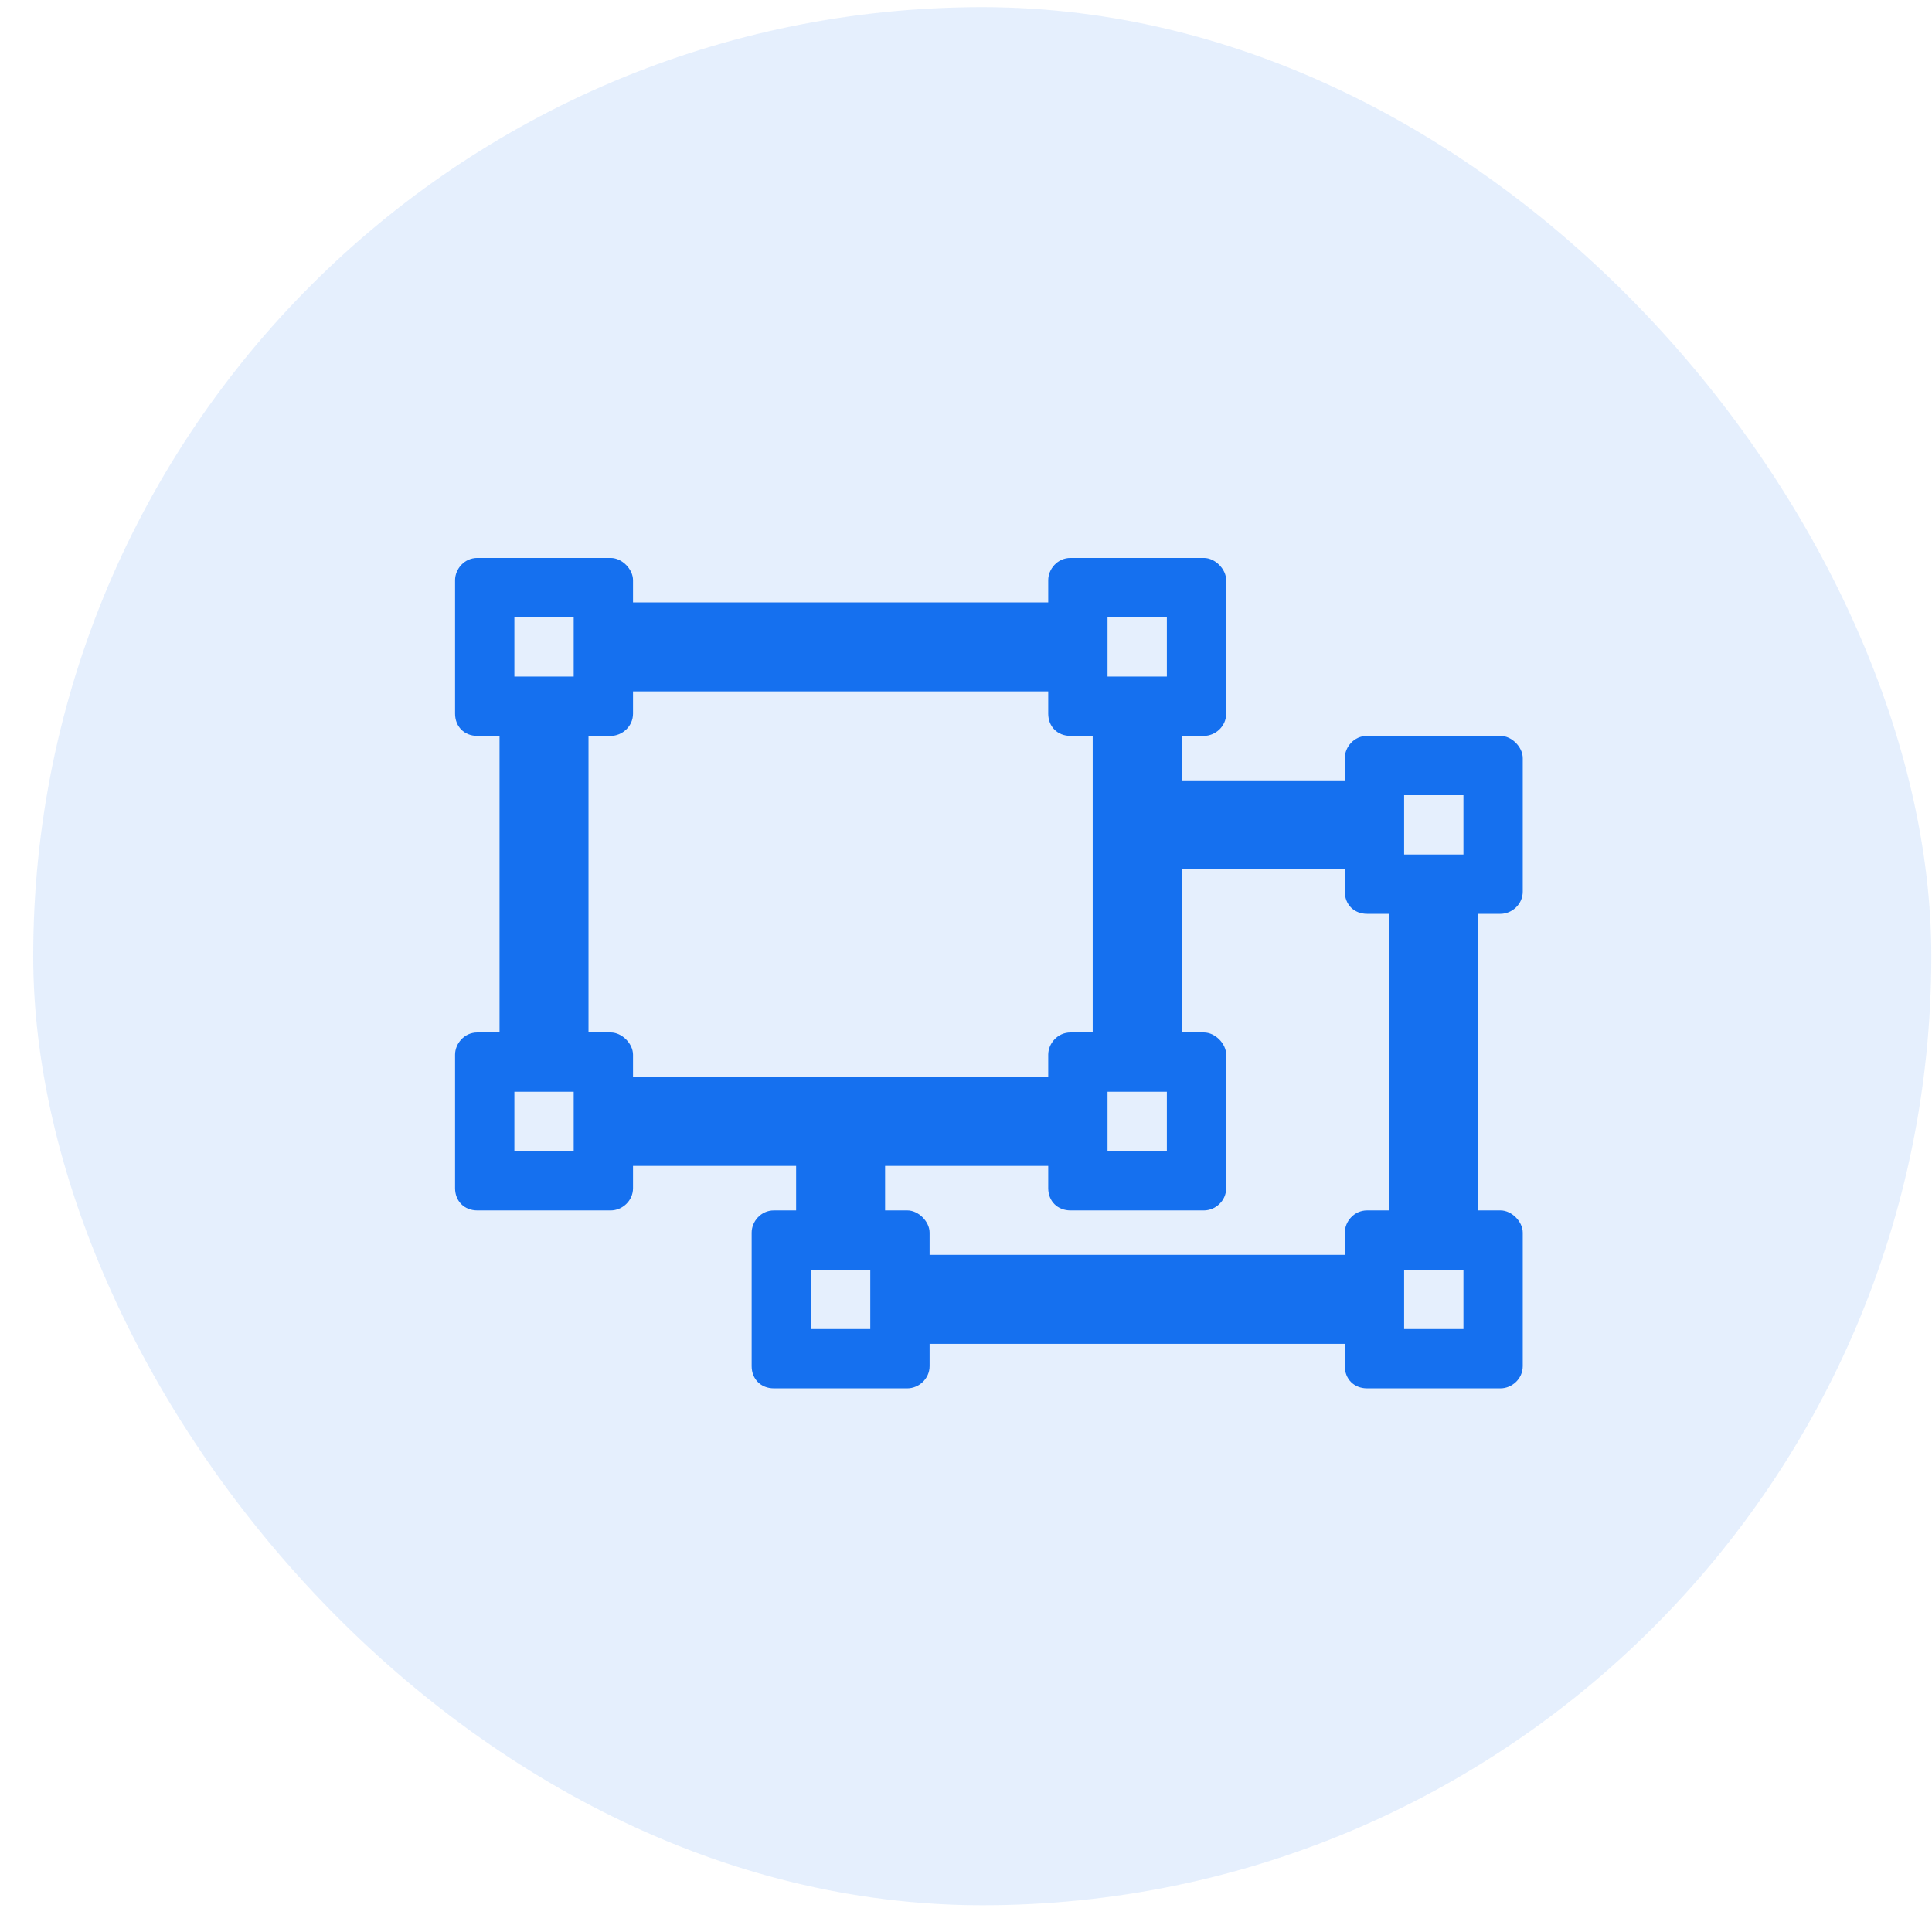
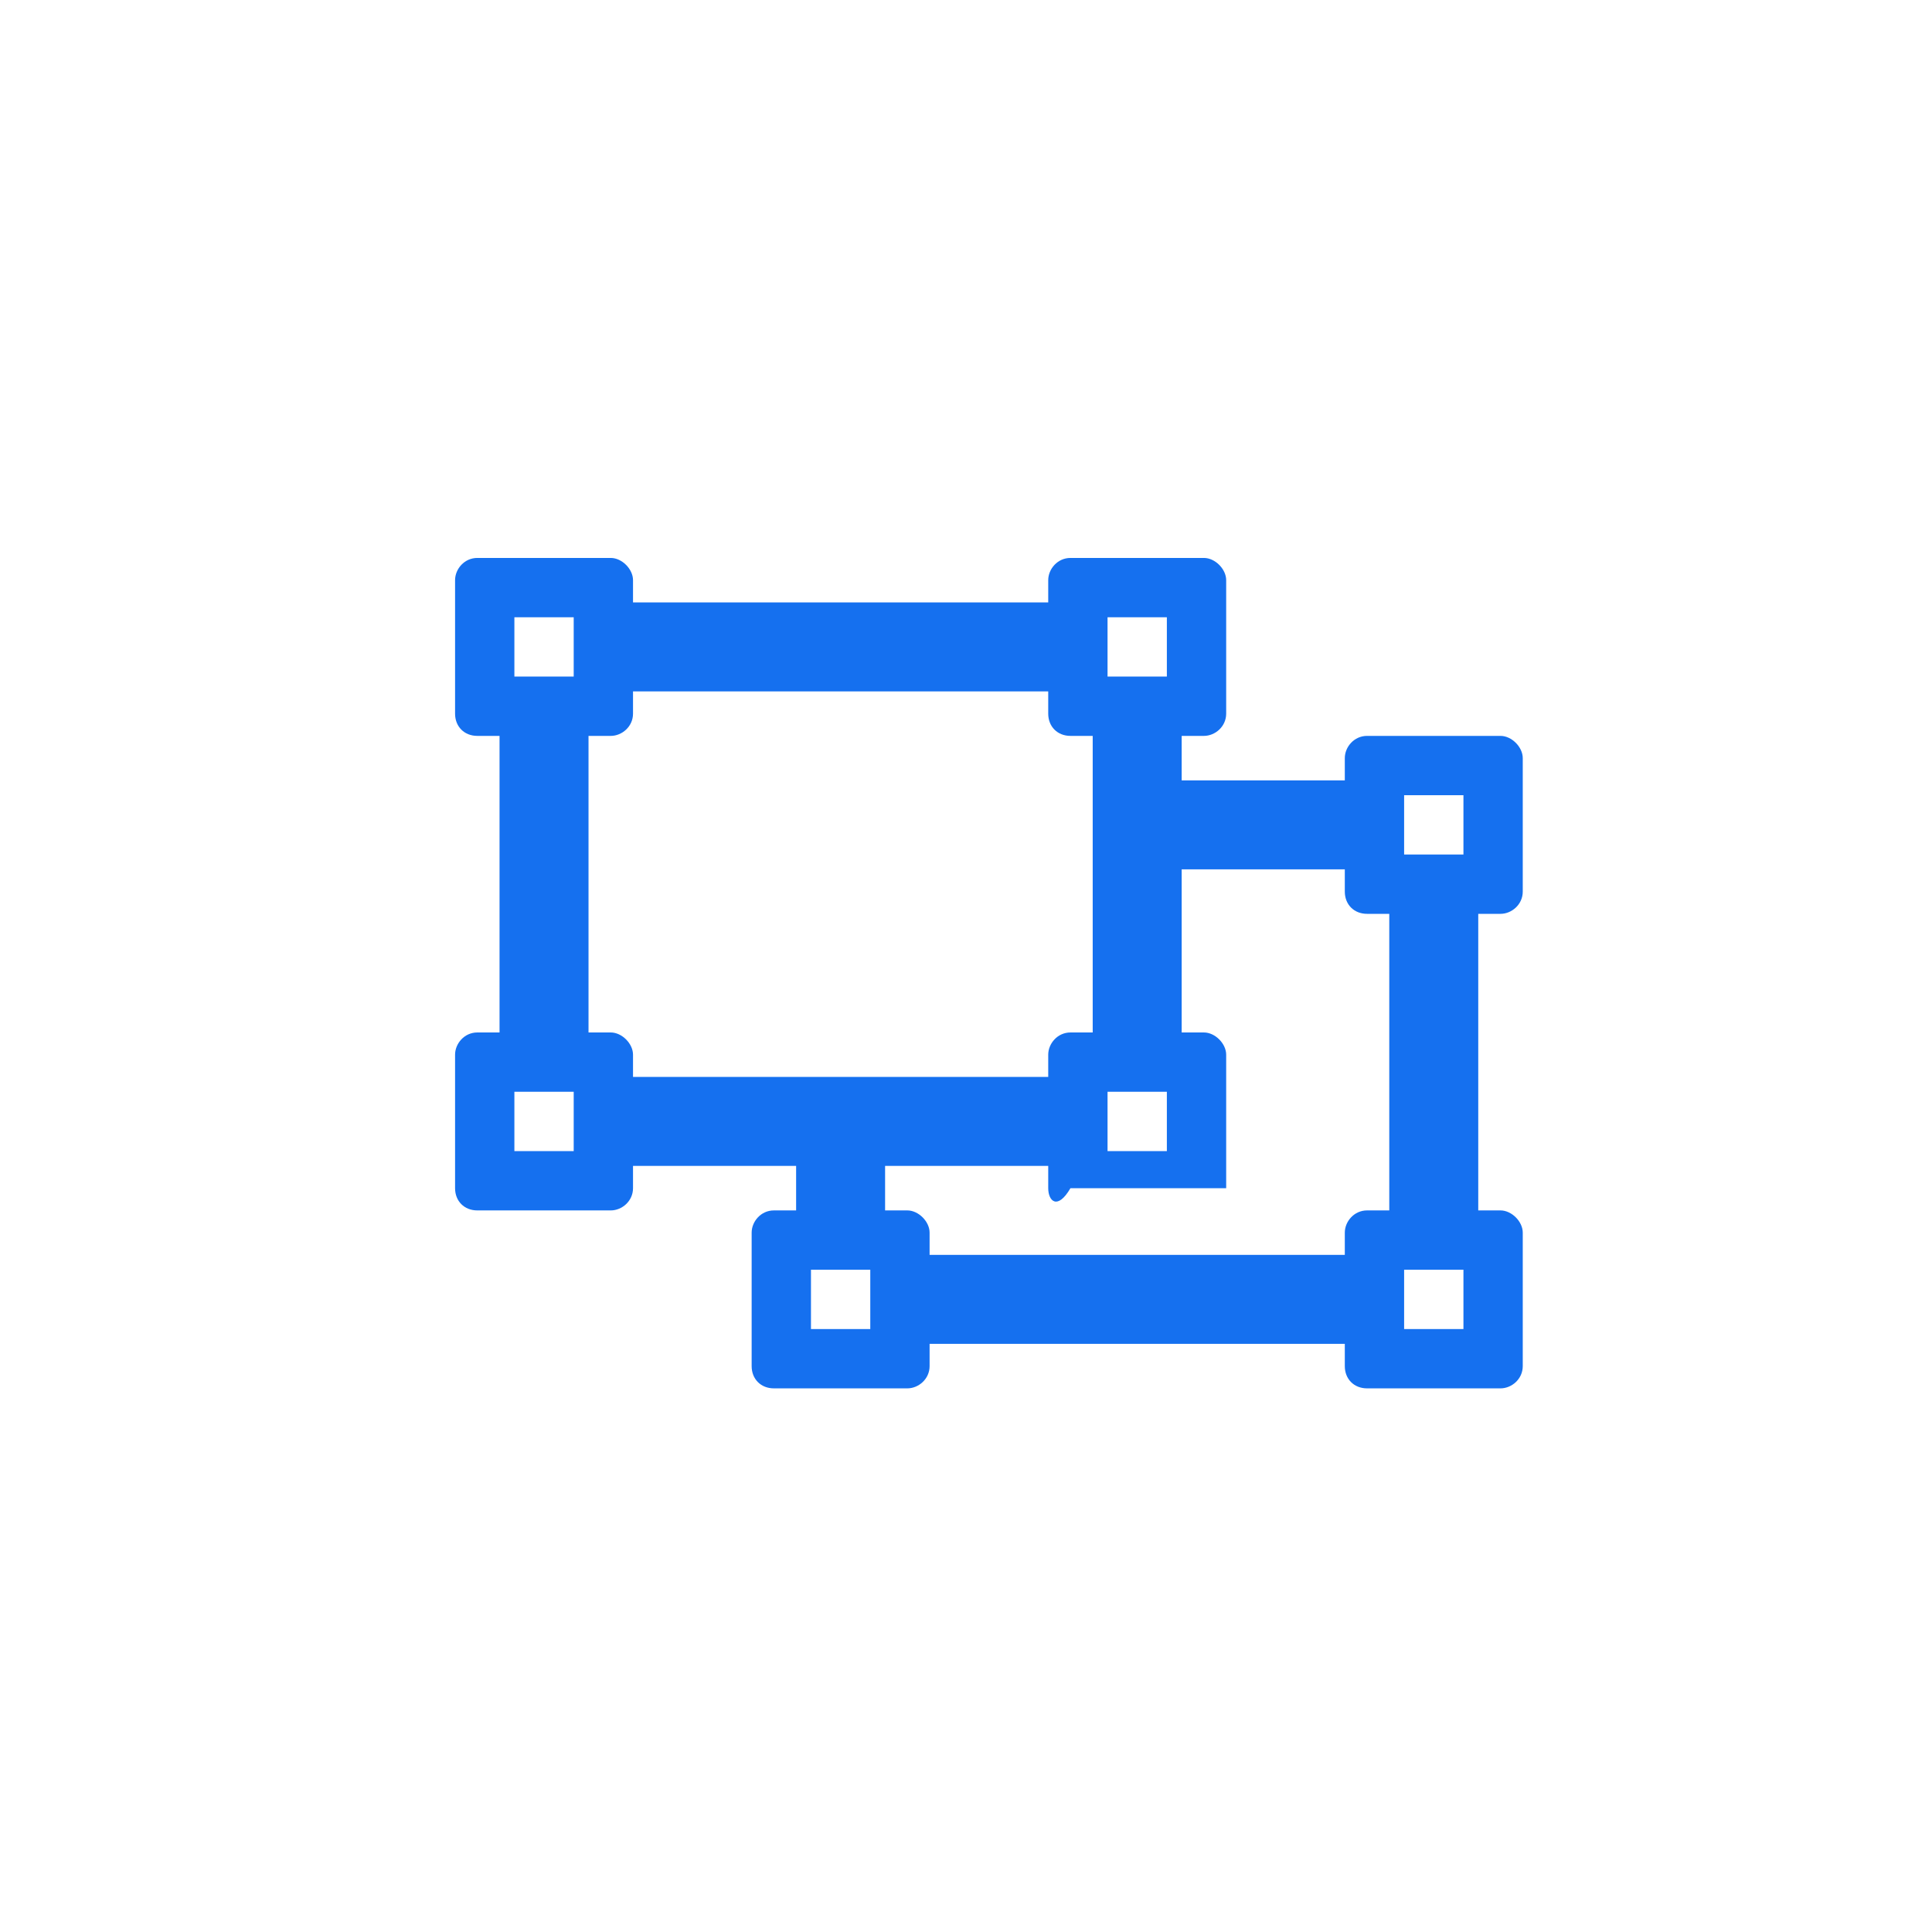
<svg xmlns="http://www.w3.org/2000/svg" width="57" height="57" viewBox="0 0 57 57" fill="none">
-   <rect x="0.98" y="0.211" width="56" height="56" rx="28" fill="#1570EF" fill-opacity="0.11" />
-   <path d="M44.27 26.961H43.613V35.711H44.27C44.598 35.711 44.926 36.039 44.926 36.367V40.305C44.926 40.688 44.598 40.961 44.27 40.961H40.332C39.949 40.961 39.676 40.688 39.676 40.305V39.648H27.426V40.305C27.426 40.688 27.098 40.961 26.77 40.961H22.832C22.449 40.961 22.176 40.688 22.176 40.305V36.367C22.176 36.039 22.449 35.711 22.832 35.711H23.488V34.398H18.676V35.055C18.676 35.438 18.348 35.711 18.02 35.711H14.082C13.699 35.711 13.426 35.438 13.426 35.055V31.117C13.426 30.789 13.699 30.461 14.082 30.461H14.738V21.711H14.082C13.699 21.711 13.426 21.438 13.426 21.055V17.117C13.426 16.789 13.699 16.461 14.082 16.461H18.02C18.348 16.461 18.676 16.789 18.676 17.117V17.773H30.926V17.117C30.926 16.789 31.199 16.461 31.582 16.461H35.52C35.848 16.461 36.176 16.789 36.176 17.117V21.055C36.176 21.438 35.848 21.711 35.52 21.711H34.863V23.023H39.676V22.367C39.676 22.039 39.949 21.711 40.332 21.711H44.27C44.598 21.711 44.926 22.039 44.926 22.367V26.305C44.926 26.688 44.598 26.961 44.27 26.961ZM32.676 18.211V19.961H34.426V18.211H32.676ZM32.676 32.211V33.961H34.426V32.211H32.676ZM16.926 33.961V32.211H15.176V33.961H16.926ZM16.926 19.961V18.211H15.176V19.961H16.926ZM18.676 31.773H30.926V31.117C30.926 30.789 31.199 30.461 31.582 30.461H32.238V21.711H31.582C31.199 21.711 30.926 21.438 30.926 21.055V20.398H18.676V21.055C18.676 21.438 18.348 21.711 18.02 21.711H17.363V30.461H18.02C18.348 30.461 18.676 30.789 18.676 31.117V31.773ZM25.676 39.211V37.461H23.926V39.211H25.676ZM40.988 35.711V26.961H40.332C39.949 26.961 39.676 26.688 39.676 26.305V25.648H34.863V30.461H35.52C35.848 30.461 36.176 30.789 36.176 31.117V35.055C36.176 35.438 35.848 35.711 35.52 35.711H31.582C31.199 35.711 30.926 35.438 30.926 35.055V34.398H26.113V35.711H26.77C27.098 35.711 27.426 36.039 27.426 36.367V37.023H39.676V36.367C39.676 36.039 39.949 35.711 40.332 35.711H40.988ZM43.176 39.211V37.461H41.426V39.211H43.176ZM43.176 25.211V23.461H41.426V25.211H43.176Z" fill="#1570EF" />
+   <path d="M44.27 26.961H43.613V35.711H44.27C44.598 35.711 44.926 36.039 44.926 36.367V40.305C44.926 40.688 44.598 40.961 44.27 40.961H40.332C39.949 40.961 39.676 40.688 39.676 40.305V39.648H27.426V40.305C27.426 40.688 27.098 40.961 26.77 40.961H22.832C22.449 40.961 22.176 40.688 22.176 40.305V36.367C22.176 36.039 22.449 35.711 22.832 35.711H23.488V34.398H18.676V35.055C18.676 35.438 18.348 35.711 18.02 35.711H14.082C13.699 35.711 13.426 35.438 13.426 35.055V31.117C13.426 30.789 13.699 30.461 14.082 30.461H14.738V21.711H14.082C13.699 21.711 13.426 21.438 13.426 21.055V17.117C13.426 16.789 13.699 16.461 14.082 16.461H18.02C18.348 16.461 18.676 16.789 18.676 17.117V17.773H30.926V17.117C30.926 16.789 31.199 16.461 31.582 16.461H35.52C35.848 16.461 36.176 16.789 36.176 17.117V21.055C36.176 21.438 35.848 21.711 35.52 21.711H34.863V23.023H39.676V22.367C39.676 22.039 39.949 21.711 40.332 21.711H44.27C44.598 21.711 44.926 22.039 44.926 22.367V26.305C44.926 26.688 44.598 26.961 44.27 26.961ZM32.676 18.211V19.961H34.426V18.211H32.676ZM32.676 32.211V33.961H34.426V32.211H32.676ZM16.926 33.961V32.211H15.176V33.961H16.926ZM16.926 19.961V18.211H15.176V19.961H16.926ZM18.676 31.773H30.926V31.117C30.926 30.789 31.199 30.461 31.582 30.461H32.238V21.711H31.582C31.199 21.711 30.926 21.438 30.926 21.055V20.398H18.676V21.055C18.676 21.438 18.348 21.711 18.02 21.711H17.363V30.461H18.02C18.348 30.461 18.676 30.789 18.676 31.117V31.773ZM25.676 39.211V37.461H23.926V39.211H25.676ZM40.988 35.711V26.961H40.332C39.949 26.961 39.676 26.688 39.676 26.305V25.648H34.863V30.461H35.52C35.848 30.461 36.176 30.789 36.176 31.117V35.055H31.582C31.199 35.711 30.926 35.438 30.926 35.055V34.398H26.113V35.711H26.77C27.098 35.711 27.426 36.039 27.426 36.367V37.023H39.676V36.367C39.676 36.039 39.949 35.711 40.332 35.711H40.988ZM43.176 39.211V37.461H41.426V39.211H43.176ZM43.176 25.211V23.461H41.426V25.211H43.176Z" fill="#1570EF" />
</svg>